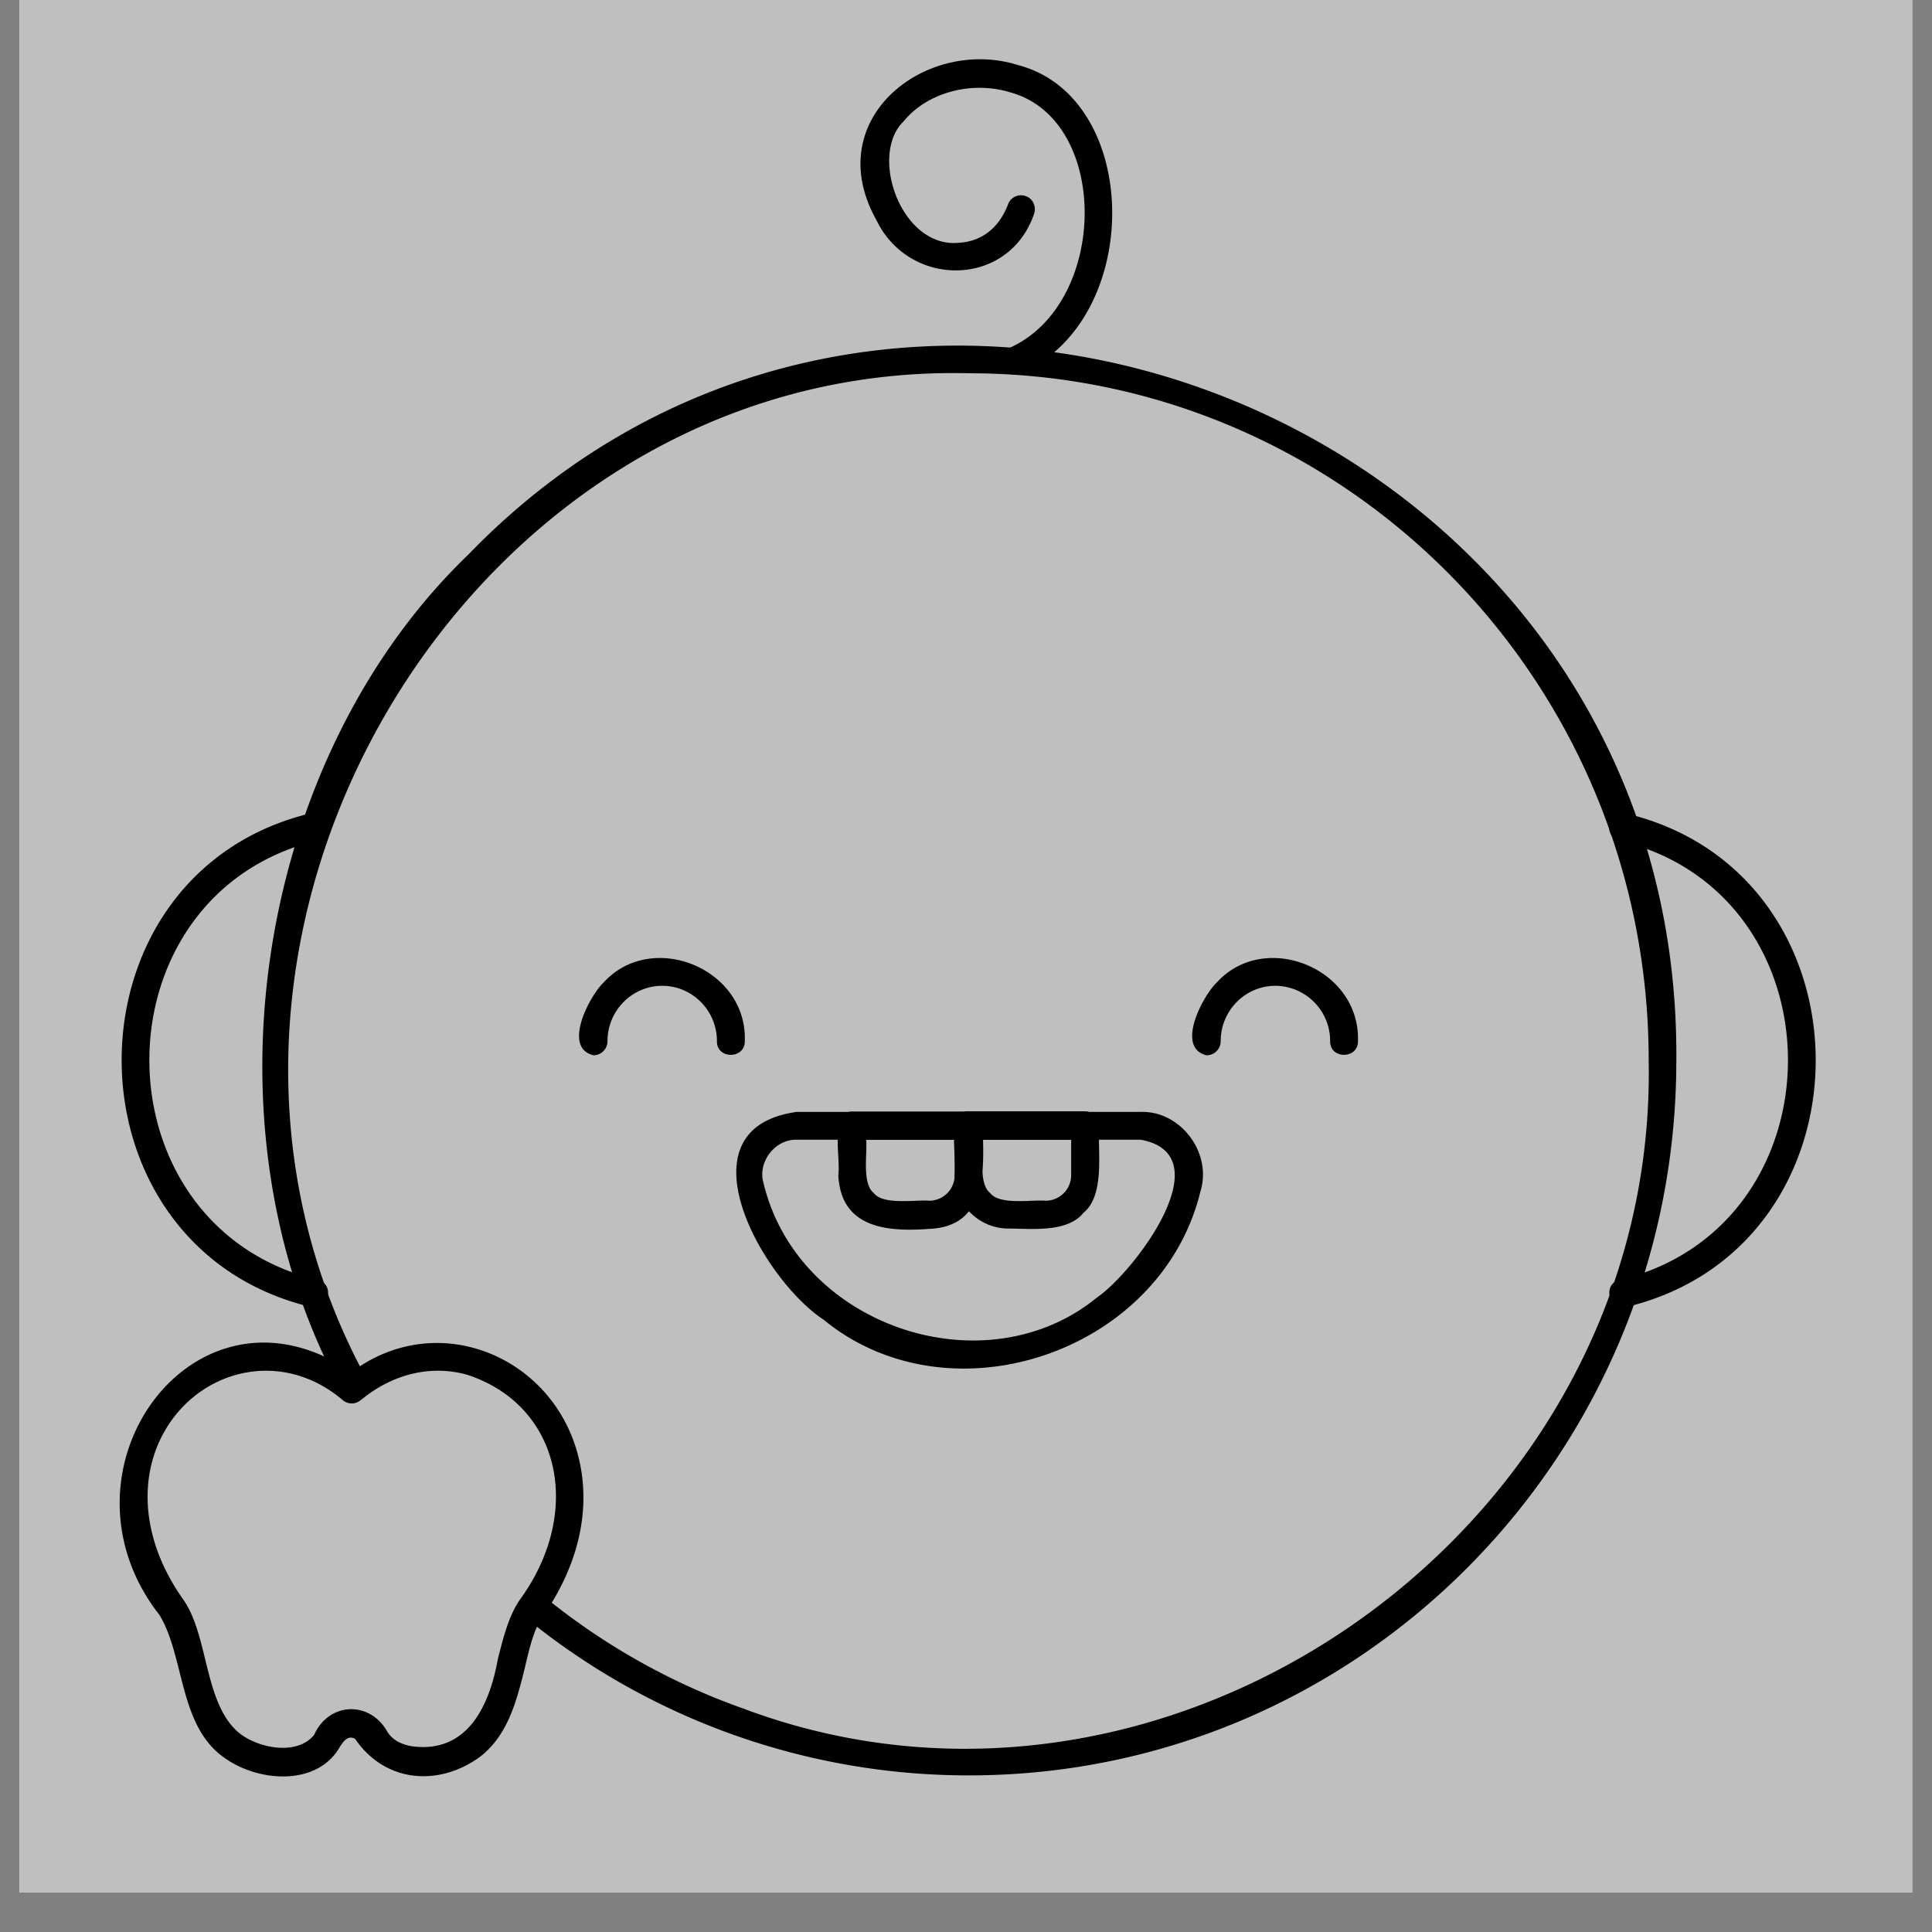
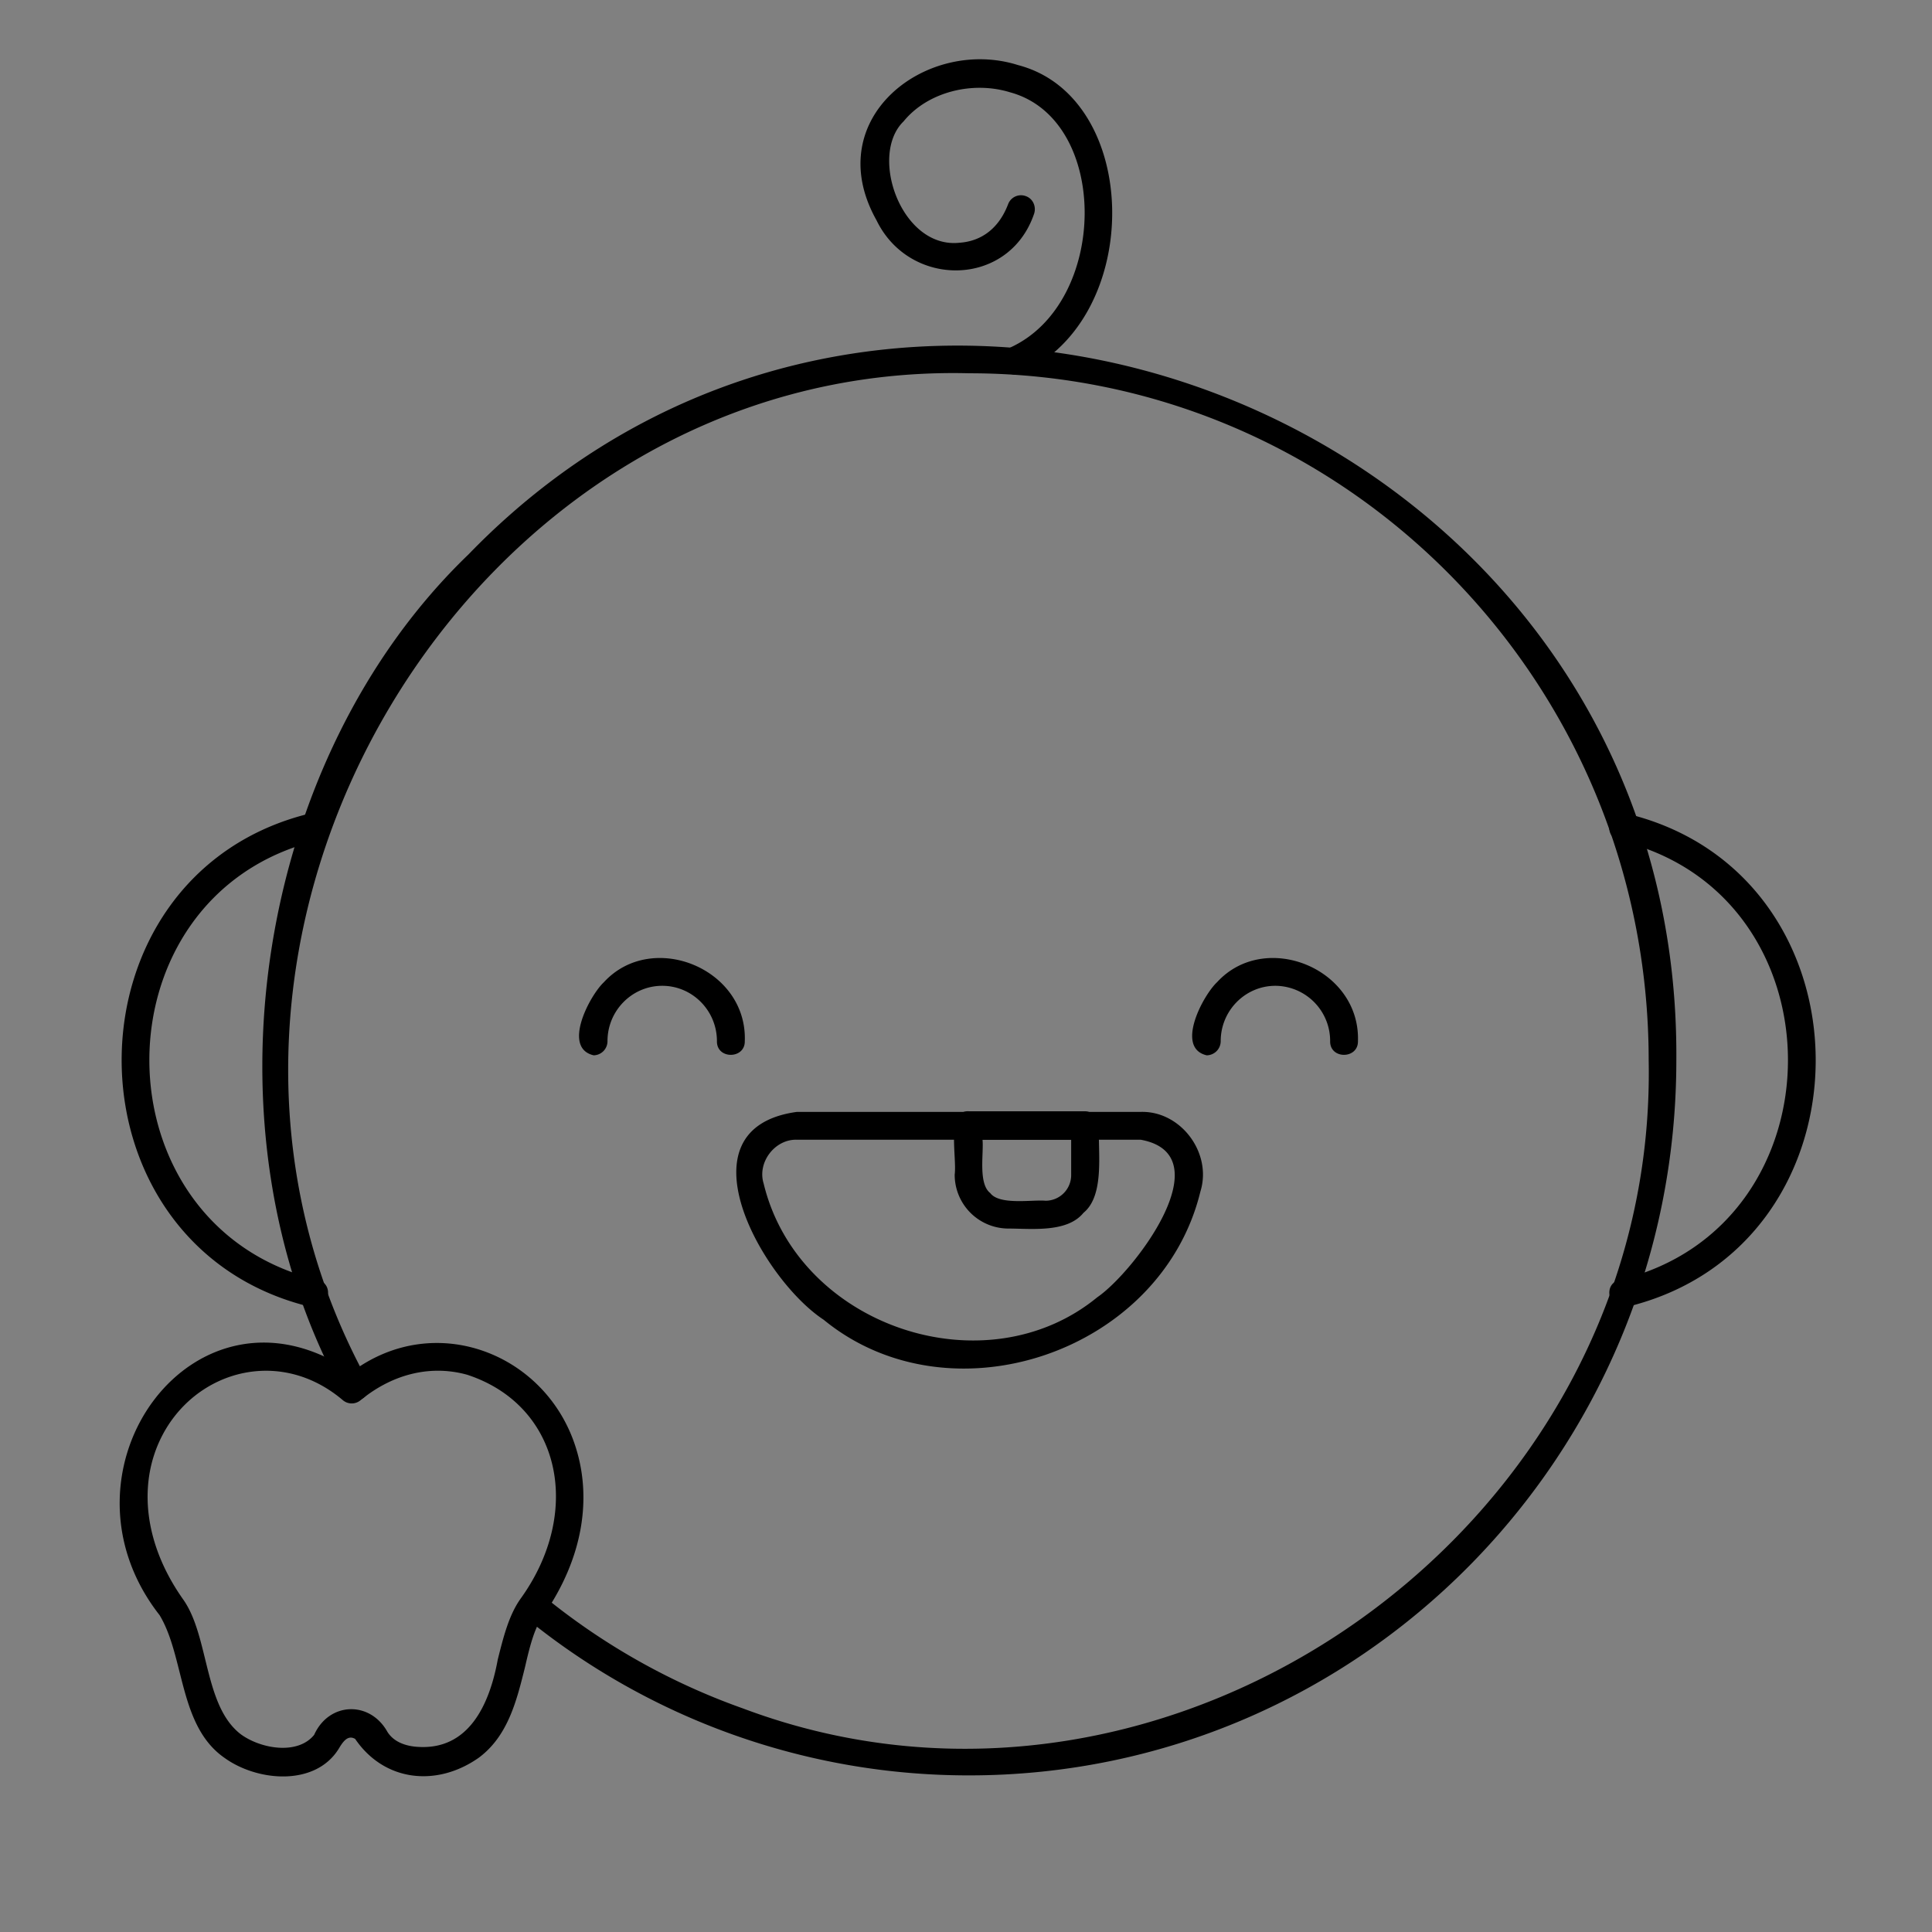
<svg xmlns="http://www.w3.org/2000/svg" width="64" viewBox="0 0 48 48" height="64" version="1.0">
  <rect x="0" y="0" width="48" height="48" fill="#808080" stroke="none" />
  <defs>
    <clipPath id="a">
-       <path d="M.488 0h47.02v47.02H.488Zm0 0" />
-     </clipPath>
+       </clipPath>
  </defs>
  <g clip-path="url(#a)">
    <path fill="#fff" d="M.488 0h47.024v47.02H.488Zm0 0" />
    <path fill="#bfbfbf" d="M.488 0h47.024v47.02H.488Zm0 0" />
  </g>
  <path d="M40.402 32.473c-.43.109-.601-.575-.164-.672 5.578-1.344 5.578-9.582 0-10.914-.437-.102-.273-.793.164-.676 6.278 1.5 6.278 10.762 0 12.262ZM25.383 9.266c-.395.207-.715-.418-.313-.618 2.48-1.097 2.52-5.68.024-6.355-.922-.285-2.043-.016-2.645.723-.87.843-.054 3.168 1.387 3.015.566-.039.988-.375 1.21-.957a.342.342 0 0 1 .446-.199c.18.066.262.273.195.45-.632 1.823-3.09 1.84-3.91.148-1.425-2.54 1.258-4.57 3.516-3.856 3.074.801 3.133 6.29.09 7.649ZM7.895 31.8c.437.098.27.79-.165.673-6.277-1.5-6.277-10.77 0-12.27.426-.11.602.574.165.676-5.579 1.34-5.579 9.578 0 10.922Zm0 0" fill-rule="evenodd" />
  <path d="M9.129 34.297c.223.394-.41.734-.61.324-3.64-6.613-2.148-15.785 3.122-20.848C22.395 2.66 41.77 10.59 41.648 26.343c0 9.813-7.87 17.766-17.574 17.766a17.414 17.414 0 0 1-11.039-3.937.352.352 0 0 1-.05-.492.343.343 0 0 1 .488-.051 16.6 16.6 0 0 0 4.984 2.816c10.66 4.008 22.727-4.53 22.504-16.101 0-9.43-7.563-17.07-16.879-17.07-12.45-.317-20.957 14.085-14.953 25.023Zm0 0" fill-rule="evenodd" />
  <path d="M18.504 25.867c.008.45-.7.457-.692 0 0-.758-.609-1.375-1.359-1.375s-1.36.617-1.36 1.375a.351.351 0 0 1-.343.352c-.793-.184-.094-1.492.254-1.817 1.195-1.3 3.566-.343 3.5 1.465Zm15.234 0c.008.45-.699.457-.691 0a1.37 1.37 0 0 0-1.36-1.375c-.75 0-1.359.617-1.359 1.375a.352.352 0 0 1-.348.352c-.789-.184-.09-1.492.258-1.817 1.192-1.3 3.559-.343 3.5 1.465Zm-3.914 3.735c-.972 4.003-6.21 5.77-9.36 3.187-1.523-1-3.655-4.754-.667-5.164h8.543c.992-.031 1.781 1.016 1.484 1.977Zm-2.562 2.628c.898-.613 3.14-3.539 1.078-3.914h-8.543c-.55-.015-.988.567-.824 1.09.859 3.551 5.504 5.11 8.289 2.824Zm0 0" fill-rule="evenodd" />
-   <path d="M24.41 27.969c.043 1.082.125 2.504-1.324 2.562-1.04.078-2.2-.015-2.258-1.34.059-.441-.215-1.597.348-1.574h2.89c.188 0 .344.156.344.352Zm-.691 1.222v-.875h-2.2c.036.325-.113 1.09.192 1.325.23.308 1.055.16 1.375.191a.635.635 0 0 0 .633-.64Zm0 0" fill-rule="evenodd" />
  <path d="M27.305 27.969c-.035.613.156 1.722-.387 2.164-.406.5-1.297.39-1.871.39a1.337 1.337 0 0 1-1.328-1.34c.058-.44-.215-1.601.347-1.574h2.891a.361.361 0 0 1 .348.36Zm-.692 1.222v-.875H24.41c.035.325-.113 1.09.192 1.325.23.308 1.054.16 1.375.191a.637.637 0 0 0 .636-.64ZM8.734 34.09c2.082-1.559 4.86-.45 5.579 1.898.37 1.192.214 2.676-.825 4.168-.215.297-.332.774-.445 1.266-.207.832-.422 1.707-1.145 2.246-1.039.734-2.347.602-3.074-.465-.172-.101-.289.05-.386.207-.57.985-2.043.86-2.868.258-1.129-.79-.98-2.504-1.605-3.54-2.828-3.612.906-8.679 4.77-6.038Zm2.875.066c-.832-.234-1.789-.074-2.652.633a.342.342 0 0 1-.437 0c-1.723-1.465-4.079-.598-4.704 1.398-.312 1-.164 2.278.735 3.551.648.914.508 2.64 1.43 3.348.488.36 1.41.527 1.824.016.367-.817 1.383-.856 1.82-.075.156.25.453.36.781.375 1.235.067 1.754-1.039 1.961-2.172.14-.558.274-1.093.559-1.5 1.566-2.16 1.015-4.808-1.317-5.574Zm0 0" fill-rule="evenodd" />
</svg>